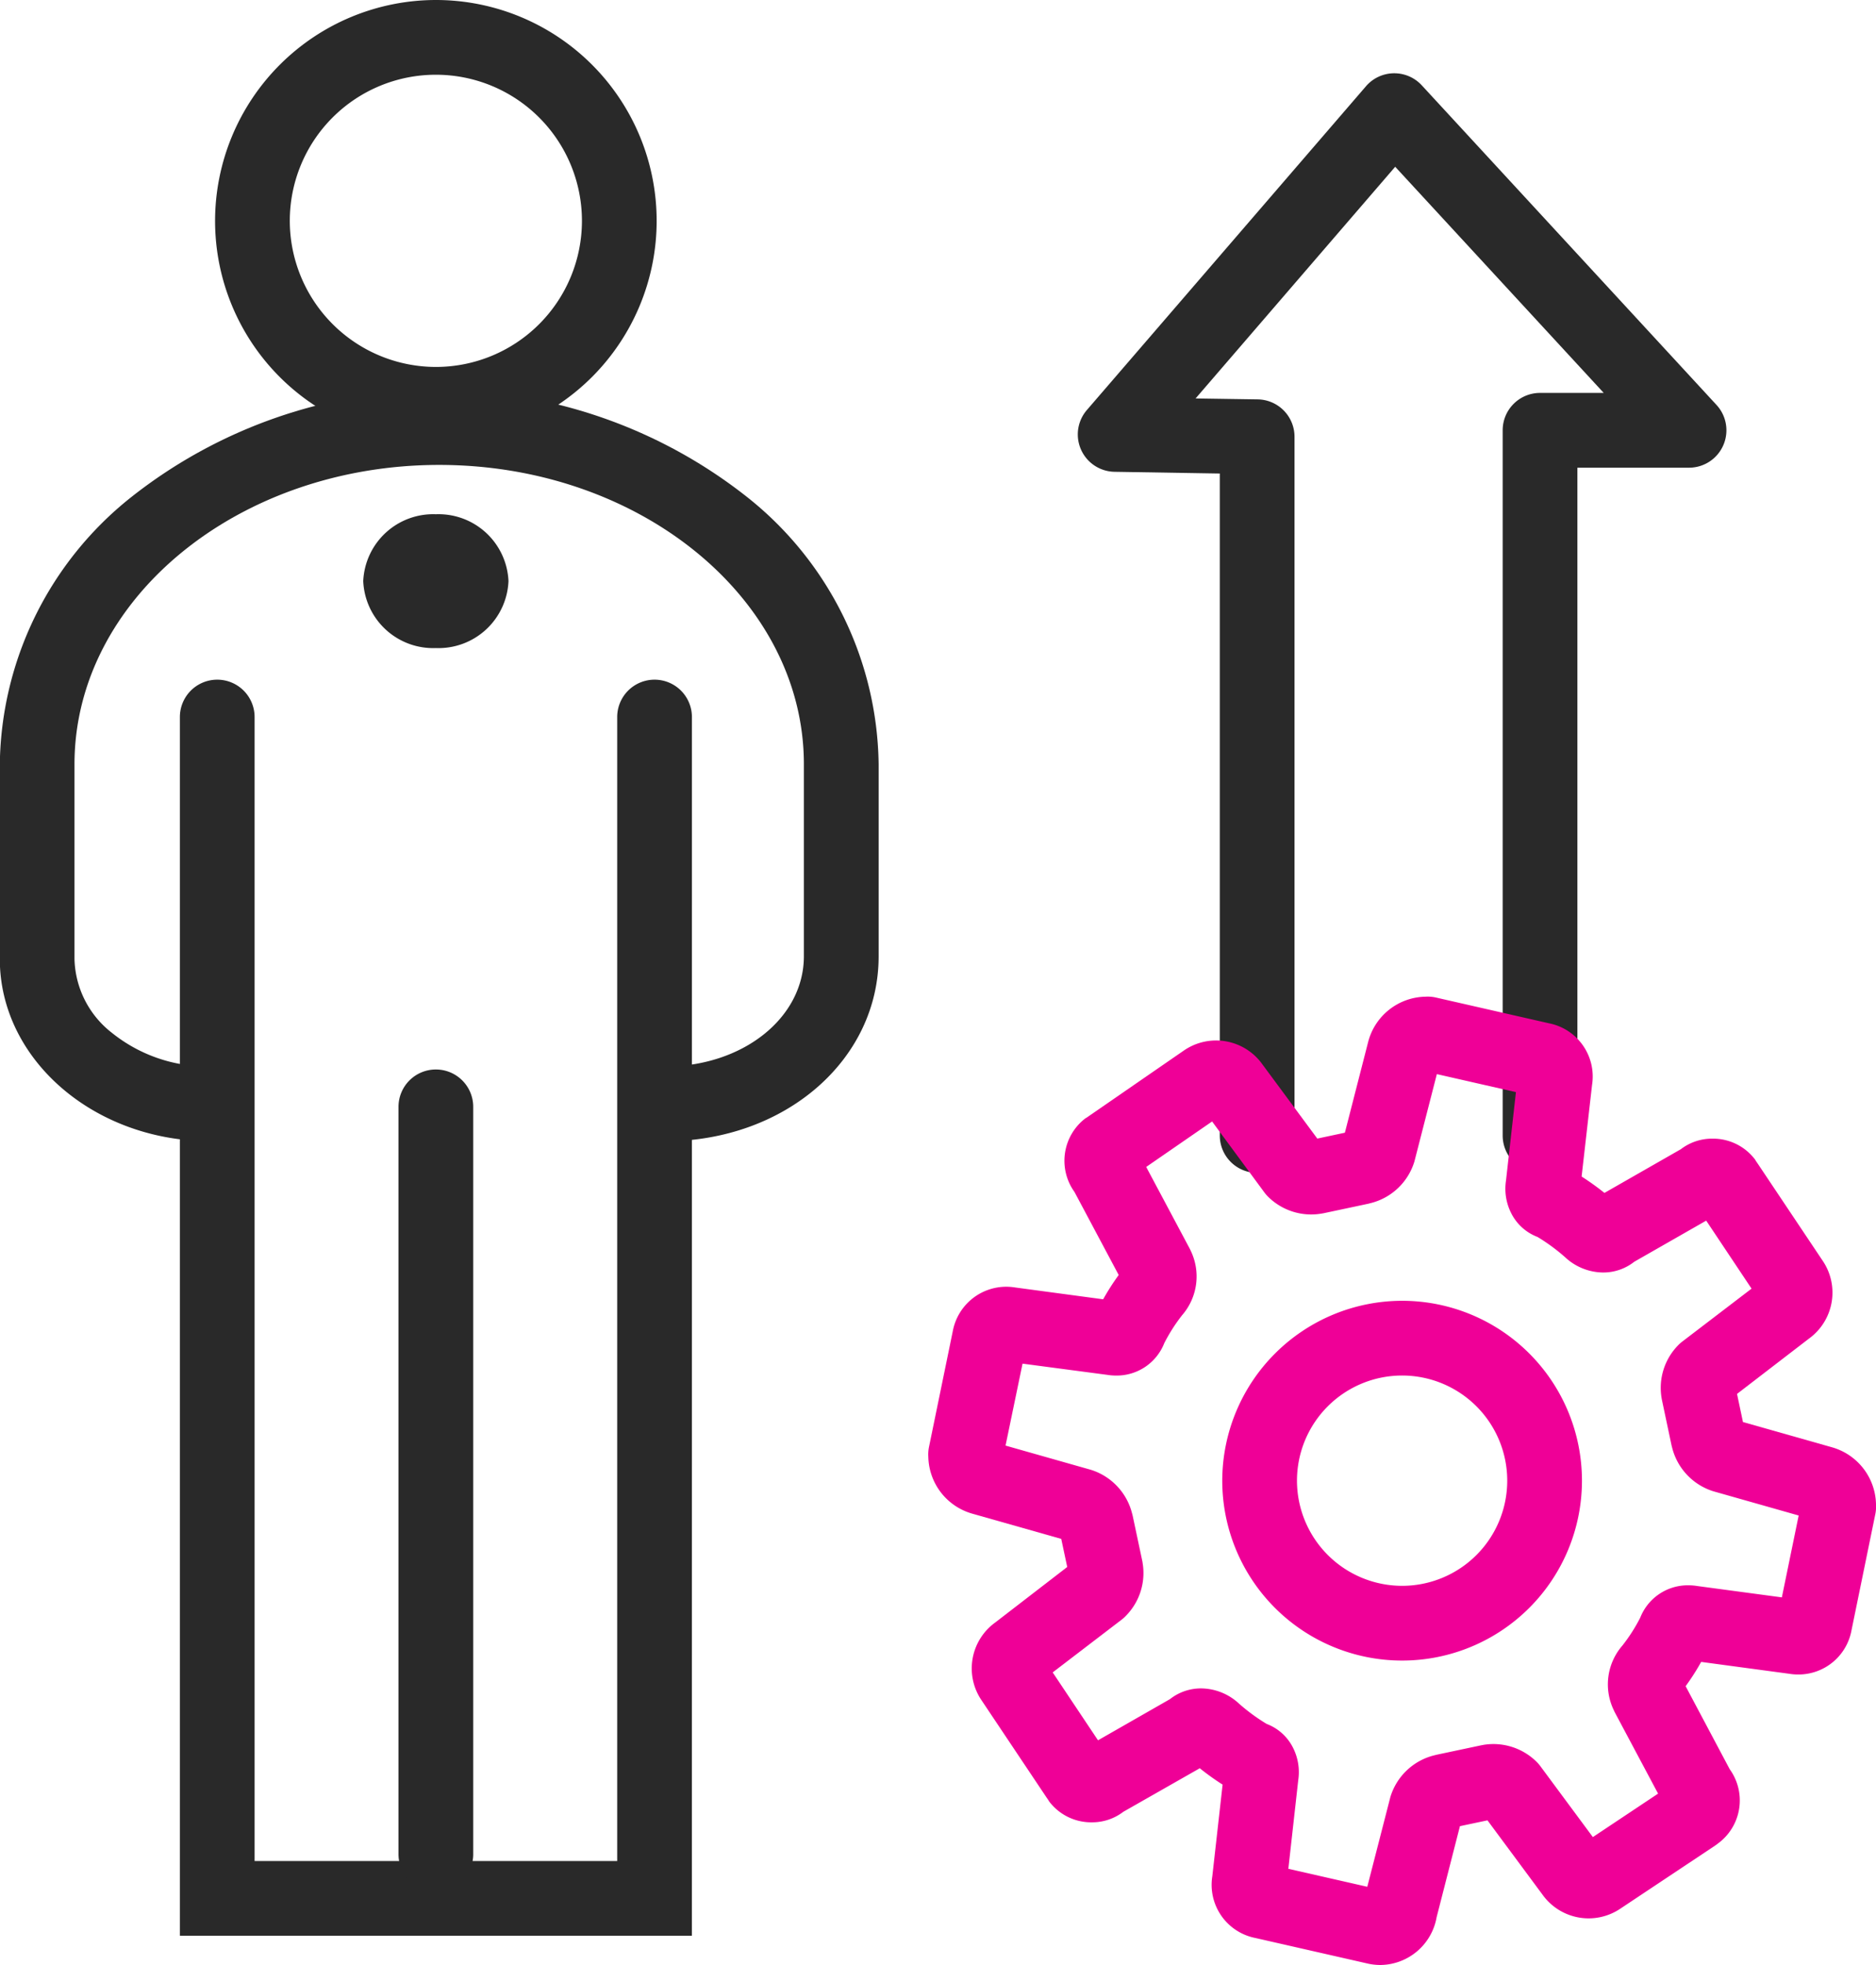
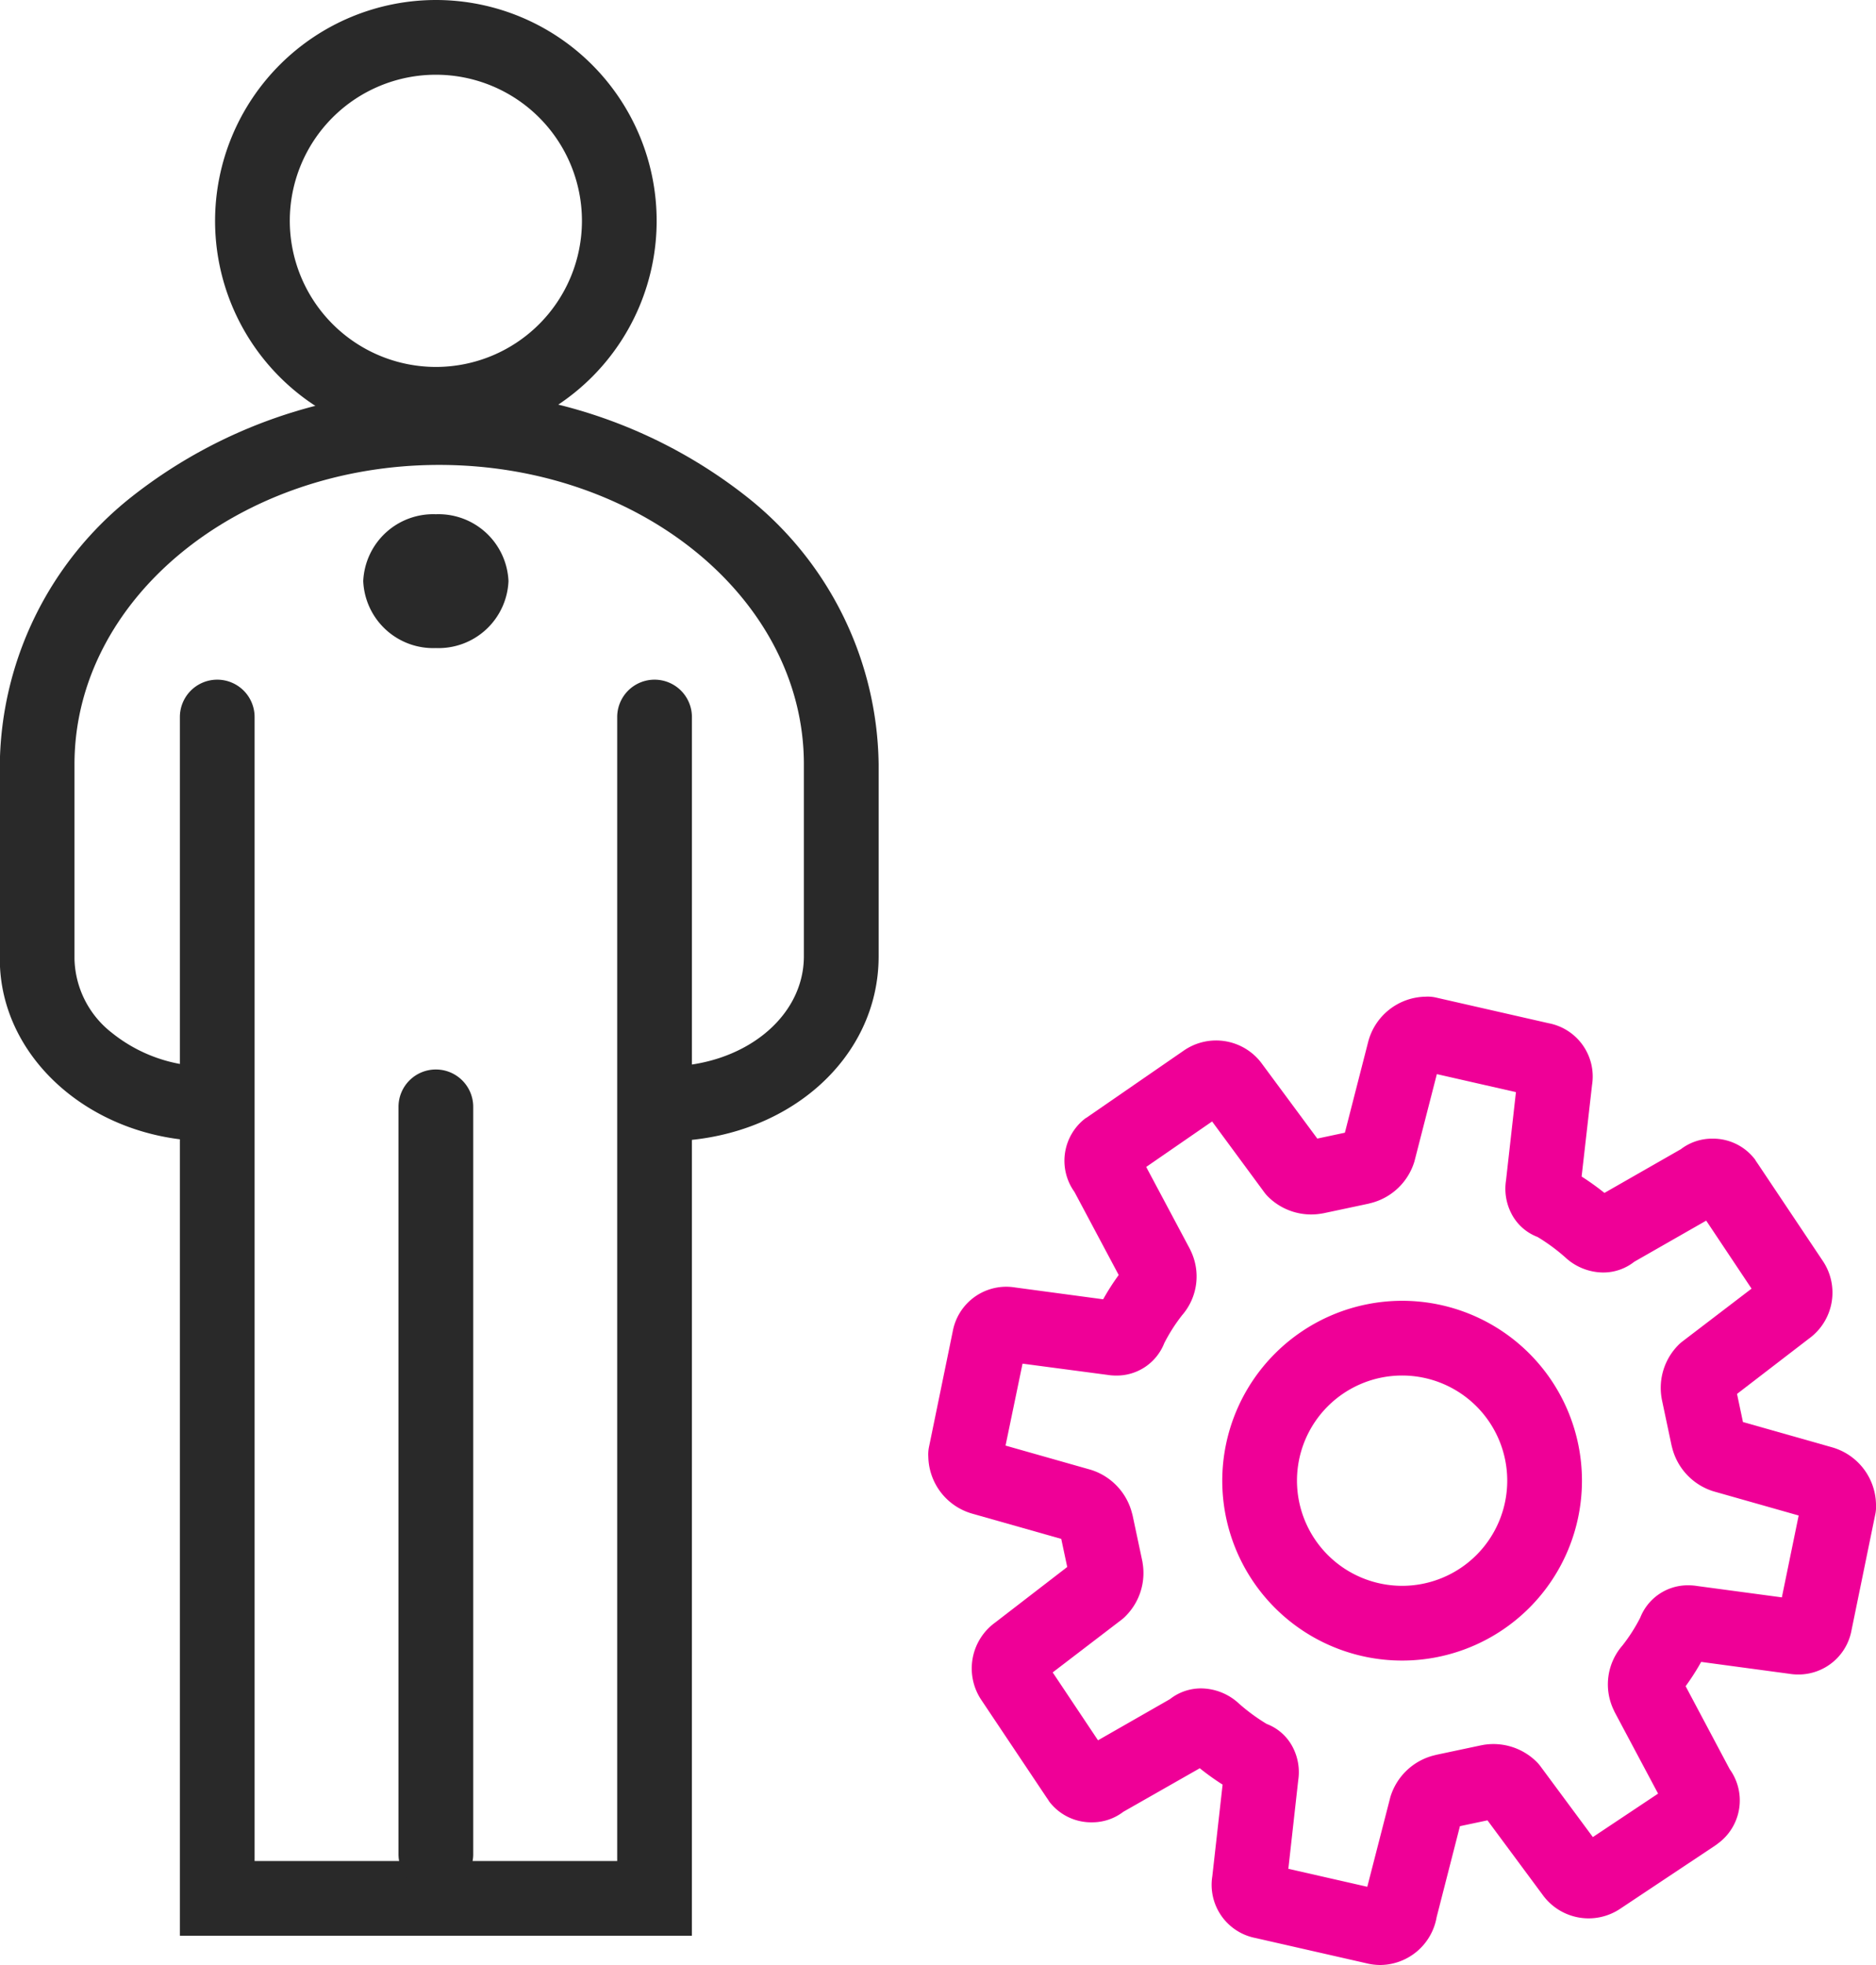
<svg xmlns="http://www.w3.org/2000/svg" width="50.216" height="52.586" viewBox="0 0 50.216 52.586">
  <g transform="translate(-396.702 -565.232)">
-     <path d="M7.889,28.427a1,1,0,0,1-.735-.322l-7.89-8.554a1,1,0,0,1-.181-1.079,1,1,0,0,1,.916-.6H2.988V0a1,1,0,0,1,1-1,1,1,0,0,1,1,1V18.873a1,1,0,0,1-1,1H2.283l5.582,6.052,5.343-6.2L11.544,19.7a1,1,0,0,1-.984-1V0a1,1,0,0,1,1-1,1,1,0,0,1,1,1V17.716l2.817.046a1,1,0,0,1,.741,1.653L8.647,28.08a1,1,0,0,1-.741.347Z" transform="translate(441.913 595.62) rotate(180)" fill="#292929" />
    <g transform="translate(397.702 566.232)">
      <path d="M4.91-1A5.91,5.91,0,1,1-1,4.91,5.917,5.917,0,0,1,4.91-1Zm0,9.82A3.91,3.91,0,1,0,1,4.91,3.915,3.915,0,0,0,4.91,8.82Z" transform="translate(5.757)" fill="#292929" />
      <path d="M414.5,595.207a1,1,0,0,1,0-2c2.086,0,3.72-1.3,3.72-2.952v-5.138c0-4.416-4.379-8.01-9.762-8.01s-9.762,3.593-9.762,8.01v5.216a2.581,2.581,0,0,0,1,1.971,4.08,4.08,0,0,0,2.626.9,1,1,0,0,1,0,2c-3.1,0-5.625-2.186-5.625-4.874v-5.216a9.267,9.267,0,0,1,3.509-7.138,13.3,13.3,0,0,1,16.506,0,9.267,9.267,0,0,1,3.509,7.138v5.138C420.225,593.032,417.713,595.207,414.5,595.207Z" transform="translate(-397.702 -565.665)" fill="#292929" />
      <path d="M414.96,616.047H401.255V583.433a1,1,0,0,1,2,0v30.615h9.706V583.433a1,1,0,0,1,2,0Z" transform="translate(-397.44 -565.244)" fill="#292929" />
      <path d="M0,21a1,1,0,0,1-1-1V0A1,1,0,0,1,0-1,1,1,0,0,1,1,0V20A1,1,0,0,1,0,21Z" transform="translate(10.667 28.621)" fill="#292929" />
      <path d="M.944-1A1.874,1.874,0,0,1,2.888.79,1.874,1.874,0,0,1,.944,2.581,1.874,1.874,0,0,1-1,.79,1.874,1.874,0,0,1,.944-1Z" transform="translate(9.723 13.762)" fill="#292929" />
    </g>
    <path d="M12.262-1a1.575,1.575,0,0,1,.286.026l.04.008,3.022.688a1.45,1.45,0,0,1,1.155,1.655l-.275,2.45a6.987,6.987,0,0,1,.611.438L19.147,3.1a1.372,1.372,0,0,1,.846-.282,1.41,1.41,0,0,1,1.151.574l0,.006.053.077.007.01,1.739,2.6a1.516,1.516,0,0,1-.366,2.08L20.649,9.651l.16.752,2.377.674A1.617,1.617,0,0,1,24.367,12.6a1,1,0,0,1-.018.263l-.637,3.1a1.457,1.457,0,0,1-1.428,1.188,1.5,1.5,0,0,1-.245-.02l-2.352-.316a6.375,6.375,0,0,1-.416.65l1.184,2.223a1.429,1.429,0,0,1-.305,1.979l-.006,0-.077.053-2.541,1.753a1.52,1.52,0,0,1-2.1-.369l-1.471-1.988-.738.157-.626,2.44a1.615,1.615,0,0,1-1.529,1.2,1,1,0,0,1-.284-.023l-3.02-.688A1.451,1.451,0,0,1,6.6,22.555L6.88,20.1a6.97,6.97,0,0,1-.611-.438l-2.046,1.17a1.372,1.372,0,0,1-.846.282,1.411,1.411,0,0,1-1.151-.574l0-.007-.053-.077-.007-.01-1.739-2.6a1.519,1.519,0,0,1,.366-2.082L2.72,14.283l-.159-.753L.183,12.856A1.62,1.62,0,0,1-1,11.334a1,1,0,0,1,.018-.267l.637-3.107a1.443,1.443,0,0,1,1.43-1.186,1.514,1.514,0,0,1,.242.02l2.353.317a6.25,6.25,0,0,1,.416-.65L2.915,4.238a1.428,1.428,0,0,1,.308-1.981L3.3,2.2l.01-.007L5.841.509A1.518,1.518,0,0,1,7.928.884L9.4,2.871l.737-.156L10.761.279A1.545,1.545,0,0,1,12.262-1ZM14.73,1.574l-2.113-.481L12,3.492a1.637,1.637,0,0,1-1.168,1.117l-.072.018L9.57,4.879,9.5,4.892a1.642,1.642,0,0,1-1.406-.446,1,1,0,0,1-.108-.123l-1.407-1.9L4.833,3.586l1.15,2.159q.02.037.036.075a1.583,1.583,0,0,1-.232,1.73,4.568,4.568,0,0,0-.476.744,1.367,1.367,0,0,1-1.292.867,1.466,1.466,0,0,1-.234-.019L1.52,8.838,1.07,11.029l2.287.649a1.642,1.642,0,0,1,1.1,1.167q.01.035.018.071l.252,1.191q.007.033.012.065A1.628,1.628,0,0,1,4.3,15.581a1,1,0,0,1-.111.1L2.331,17.1,3.545,18.92l1.925-1.1a1.343,1.343,0,0,1,.836-.288,1.51,1.51,0,0,1,1.017.41,5.062,5.062,0,0,0,.737.541,1.307,1.307,0,0,1,.7.627,1.449,1.449,0,0,1,.144.883l-.266,2.366,2.117.482.6-2.336a1.637,1.637,0,0,1,1.171-1.116l.07-.018,1.191-.253.071-.012a1.638,1.638,0,0,1,1.405.445,1,1,0,0,1,.108.123l1.4,1.9,1.764-1.217-1.154-2.166q-.019-.035-.035-.071a1.581,1.581,0,0,1,.229-1.732,4.633,4.633,0,0,0,.476-.746,1.367,1.367,0,0,1,1.293-.868,1.462,1.462,0,0,1,.234.019l2.267.3L22.3,12.9l-2.287-.649a1.643,1.643,0,0,1-1.1-1.167q-.01-.035-.018-.07l-.253-1.191q-.008-.035-.012-.071a1.629,1.629,0,0,1,.446-1.405,1,1,0,0,1,.109-.1L21.038,6.83,19.825,5.013,17.9,6.114a1.343,1.343,0,0,1-.836.288,1.509,1.509,0,0,1-1.016-.41,5.075,5.075,0,0,0-.738-.541,1.307,1.307,0,0,1-.7-.627,1.449,1.449,0,0,1-.144-.883Z" transform="translate(445.918 616.818) rotate(180)" fill="#ef0097" />
    <path d="M3.814-1A4.814,4.814,0,1,1-1,3.814,4.82,4.82,0,0,1,3.814-1Zm0,7.628A2.814,2.814,0,1,0,1,3.814,2.817,2.817,0,0,0,3.814,6.628Z" transform="translate(430.419 601.043)" fill="#ef0097" />
  </g>
</svg>